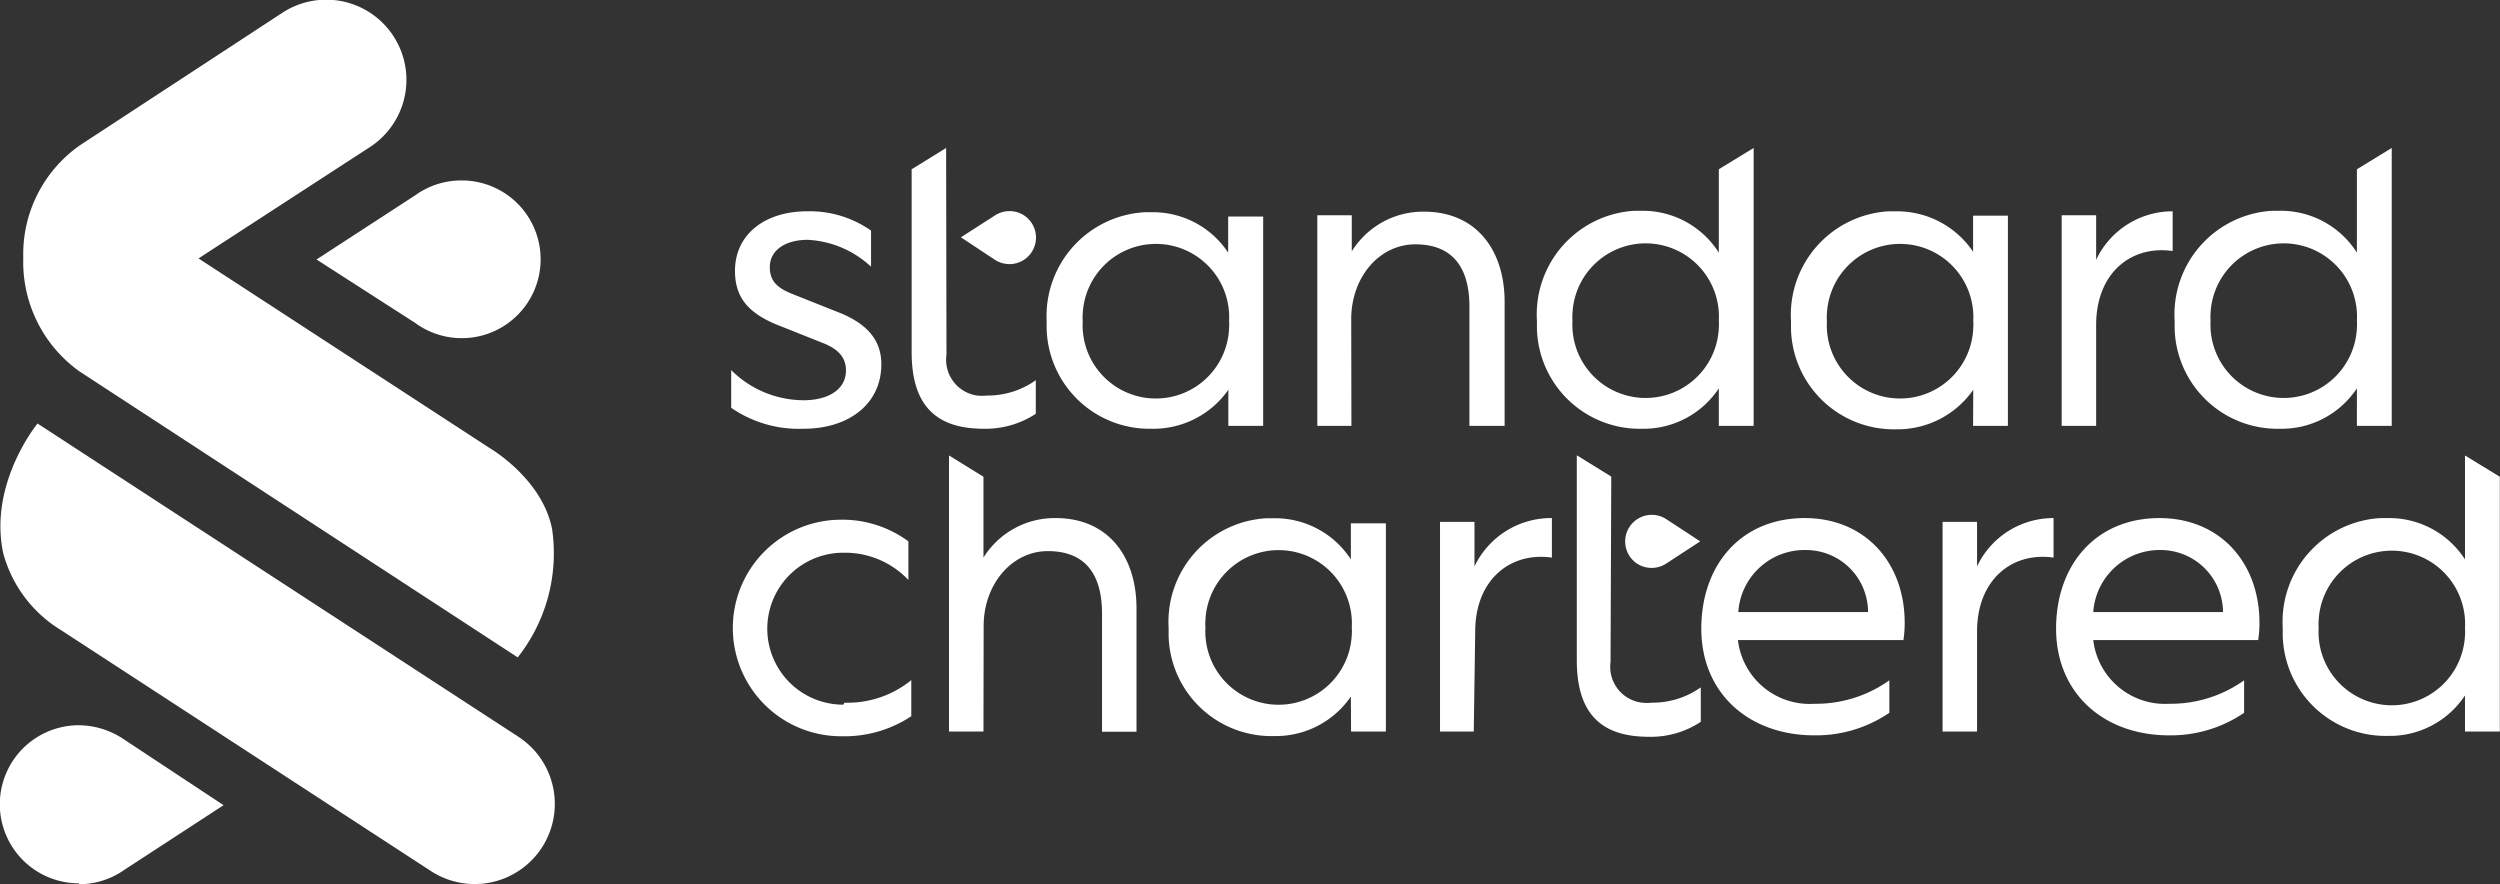
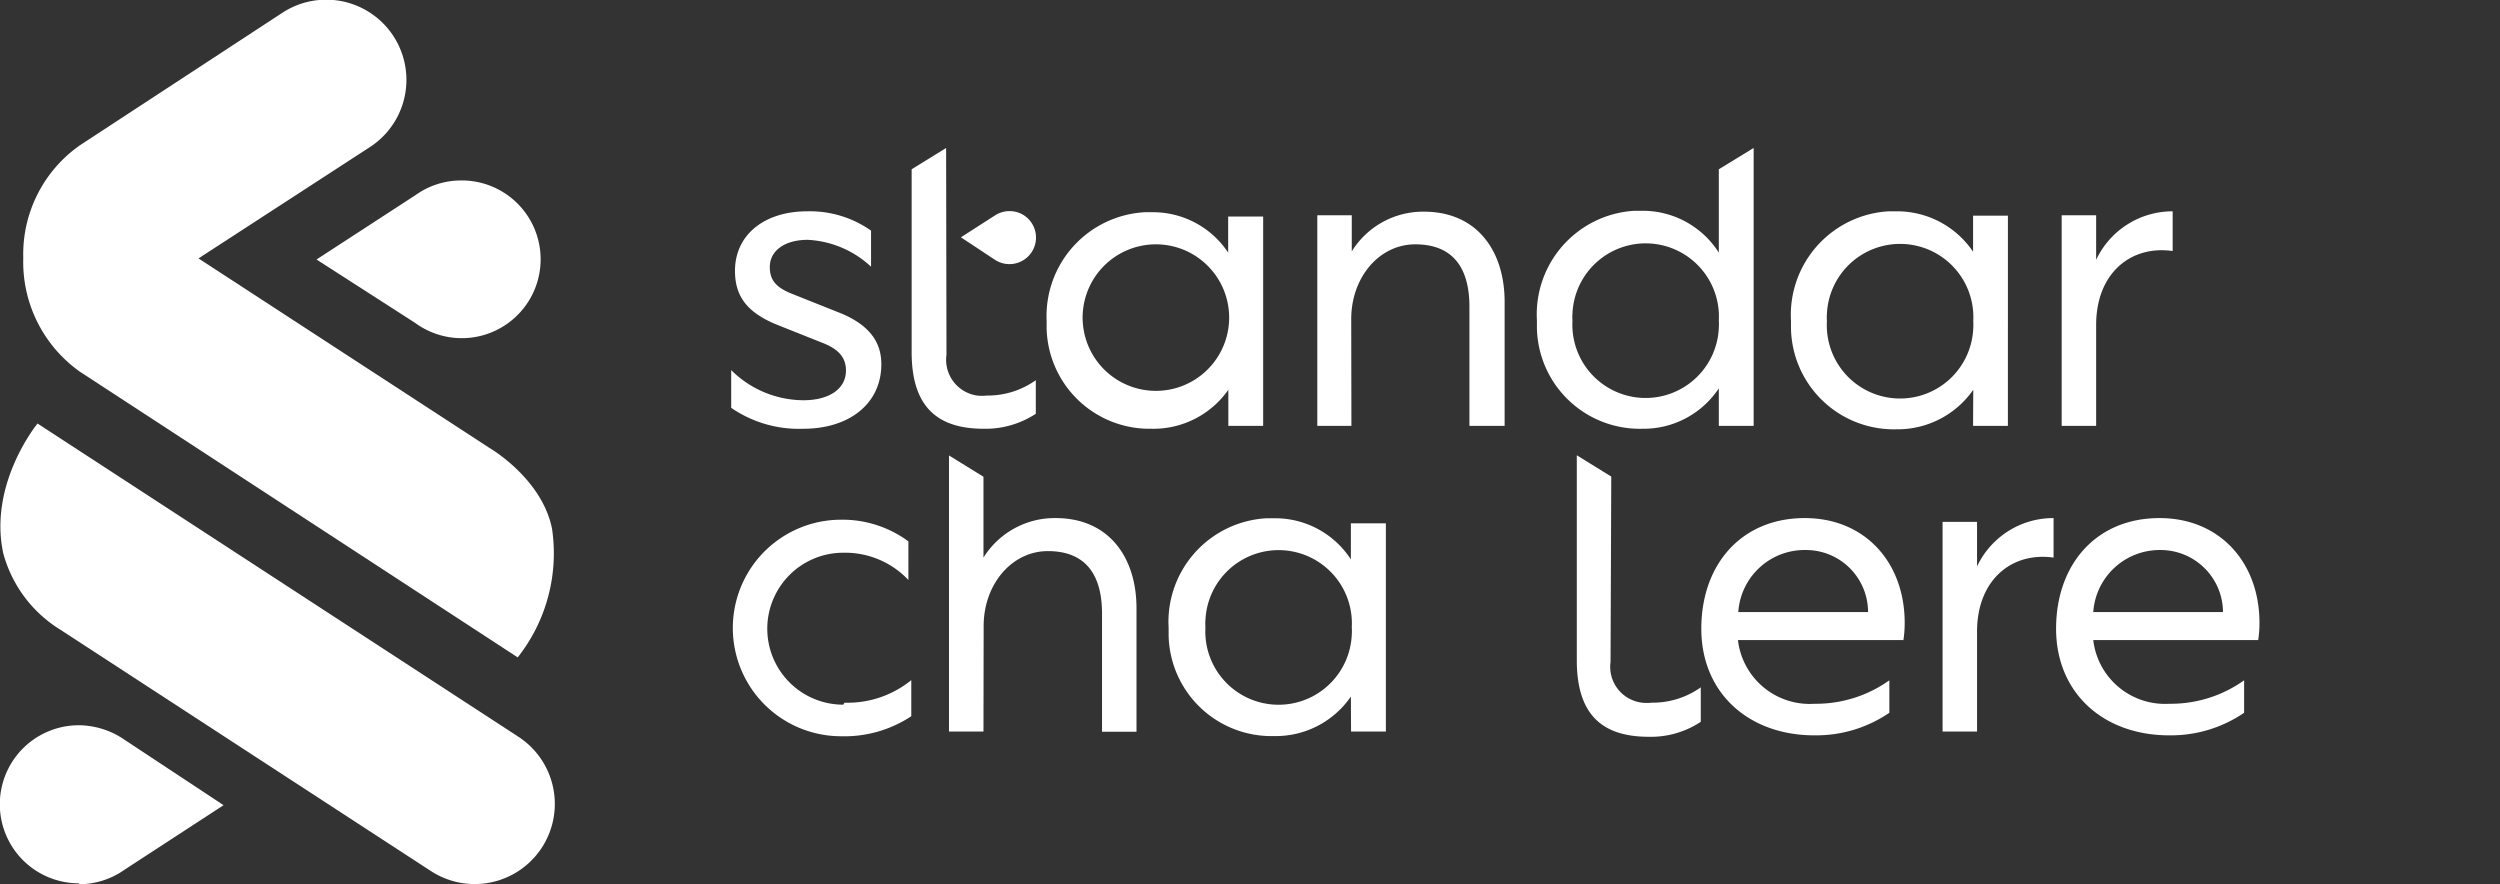
<svg xmlns="http://www.w3.org/2000/svg" id="Layer_1" data-name="Layer 1" viewBox="0 0 138.54 48.99">
  <rect x="0" y="0" width="138.54" height="48.99" fill="#333333" stroke="none" />
  <defs>
    <style>.cls-1{fill:#fff;}</style>
  </defs>
  <path class="cls-1" d="M23.88,48.27,3.35,34.9A7.17,7.17,0,0,1,.18,30.66c-.83-3.87,1.9-7.19,1.9-7.19L28.73,40.83a4.44,4.44,0,1,1-4.85,7.44Z" />
  <path class="cls-1" d="M4.43,20.6a7.45,7.45,0,0,1-3.14-6.3A7.37,7.37,0,0,1,4.43,8.05L15.66.7A4.44,4.44,0,1,1,20.5,8.15h0L11,14.32l16.12,10.5s2.9,1.67,3.47,4.47a9.31,9.31,0,0,1-1.9,7.14Z" />
  <path class="cls-1" d="M25.56,10a4.33,4.33,0,0,0-2.53.81l-5.49,3.57L23,17.89A4.37,4.37,0,1,0,25.56,10" />
  <path class="cls-1" d="M4.37,49a4.36,4.36,0,0,0,2.54-.81l5.48-3.57L6.91,41a4.53,4.53,0,0,0-2.54-.81,4.38,4.38,0,0,0,0,8.76" />
  <path class="cls-1" d="M46.8,38.94a5.59,5.59,0,0,0,3.7-1.25v2a6.71,6.71,0,0,1-3.89,1.11,6,6,0,0,1,0-12A6.16,6.16,0,0,1,50.34,30v2.14a4.83,4.83,0,0,0-3.61-1.51,4.21,4.21,0,1,0,0,8.42Z" />
  <path class="cls-1" d="M54.5,40.54H52.59V25.24l1.91,1.18V30.9a4.65,4.65,0,0,1,4-2.19c2.92,0,4.48,2.14,4.48,5v6.84H61.07V34c0-2.26-1-3.46-3-3.46s-3.56,1.84-3.56,4.15Z" />
  <path class="cls-1" d="M74.86,38.6a5.05,5.05,0,0,1-4.26,2.19,5.7,5.7,0,0,1-5.84-5.56c0-.15,0-.29,0-.44a5.75,5.75,0,0,1,5.43-6.07h.4A5,5,0,0,1,74.86,31V29H76.8V40.54H74.87ZM66.8,34.77a4.06,4.06,0,1,0,8.11.4,2.67,2.67,0,0,0,0-.4,4.06,4.06,0,1,0-8.11-.4A2.67,2.67,0,0,0,66.8,34.77Z" />
-   <path class="cls-1" d="M81.67,40.54H79.8V28.92h1.91v2.47A4.7,4.7,0,0,1,86,28.71V30.9c-2.31-.33-4.25,1.23-4.25,4.1Z" />
  <path class="cls-1" d="M105.48,35.47H96.31A4,4,0,0,0,100.55,39a7,7,0,0,0,4.15-1.3V39.5a7.21,7.21,0,0,1-4.15,1.25c-3.65,0-6.27-2.35-6.27-5.91s2.22-6.13,5.73-6.13c3.35,0,5.54,2.47,5.54,5.8A6.2,6.2,0,0,1,105.48,35.47Zm-9.15-1.55h7.19a3.44,3.44,0,0,0-3.44-3.44h0A3.68,3.68,0,0,0,96.33,33.92Z" />
  <path class="cls-1" d="M109.56,40.54h-1.91V28.92h1.91v2.47a4.67,4.67,0,0,1,4.24-2.68V30.9c-2.31-.33-4.24,1.23-4.24,4.1Z" />
  <path class="cls-1" d="M125.14,35.47H116A4,4,0,0,0,120.21,39a7,7,0,0,0,4.15-1.3V39.5a7.21,7.21,0,0,1-4.15,1.25c-3.65,0-6.27-2.35-6.27-5.91s2.22-6.13,5.73-6.13c3.35,0,5.54,2.47,5.54,5.8A6.2,6.2,0,0,1,125.14,35.47ZM116,33.92h7.19a3.46,3.46,0,0,0-3.48-3.44h0A3.69,3.69,0,0,0,116,33.92Z" />
-   <path class="cls-1" d="M136.6,38.54a5,5,0,0,1-4.27,2.24,5.7,5.7,0,0,1-5.83-5.57c0-.14,0-.29,0-.43a5.75,5.75,0,0,1,5.43-6.07h.39A5,5,0,0,1,136.6,31V25.24l1.93,1.18V40.54H136.6Zm-8.11-3.74a4.06,4.06,0,1,0,8.11.4,2.67,2.67,0,0,0,0-.4,4.06,4.06,0,1,0-8.11-.4A2.67,2.67,0,0,0,128.49,34.8Z" />
  <path class="cls-1" d="M89.25,36.68A2,2,0,0,0,91,38.94a2.44,2.44,0,0,0,.54,0,4.61,4.61,0,0,0,2.71-.85V40a5,5,0,0,1-2.87.83c-2.48,0-4-1.11-4-4.24V25.23l1.91,1.18Z" />
-   <path class="cls-1" d="M92.34,28.77a1.47,1.47,0,0,0-1.61,2.47h0a1.48,1.48,0,0,0,1.59,0L94.22,30Z" />
  <path class="cls-1" d="M44.53,22.18c1.36,0,2.35-.59,2.35-1.65,0-.64-.33-1.13-1.2-1.49l-2.76-1.1c-1.41-.62-2.19-1.42-2.19-2.93,0-2,1.63-3.3,4-3.3a5.89,5.89,0,0,1,3.54,1.07v2a5.55,5.55,0,0,0-3.51-1.49c-1.23,0-2.1.57-2.1,1.51,0,.71.33,1.13,1.25,1.49l2.76,1.1c1.48.64,2.17,1.54,2.17,2.79,0,2.21-1.8,3.58-4.32,3.58a6.61,6.61,0,0,1-4-1.16V20.51A5.71,5.71,0,0,0,44.53,22.18Z" />
  <path class="cls-1" d="M52.45,19.66a2,2,0,0,0,1.7,2.26,2.44,2.44,0,0,0,.54,0,4.61,4.61,0,0,0,2.71-.85v1.86a5.07,5.07,0,0,1-2.88.83c-2.47,0-4-1.11-4-4.24V9.38L52.43,8.2Z" />
-   <path class="cls-1" d="M68.07,21.6a5.07,5.07,0,0,1-4.27,2.16A5.7,5.7,0,0,1,58,18.2c0-.15,0-.29,0-.44a5.76,5.76,0,0,1,5.46-6h.37A5,5,0,0,1,68.06,14V12H70V23.6H68.07ZM60,17.8a4.06,4.06,0,1,0,8.11.4,2.67,2.67,0,0,0,0-.4A4.06,4.06,0,1,0,60,17.4,2.67,2.67,0,0,0,60,17.8Z" />
+   <path class="cls-1" d="M68.07,21.6a5.07,5.07,0,0,1-4.27,2.16A5.7,5.7,0,0,1,58,18.2c0-.15,0-.29,0-.44a5.76,5.76,0,0,1,5.46-6h.37A5,5,0,0,1,68.06,14V12H70V23.6H68.07ZM60,17.8A4.06,4.06,0,1,0,60,17.4,2.67,2.67,0,0,0,60,17.8Z" />
  <path class="cls-1" d="M74.89,23.6H73V11.93h1.91v2a4.65,4.65,0,0,1,4-2.2c2.92,0,4.47,2.15,4.47,5V23.6H81.43V17c0-2.26-1-3.46-3-3.46s-3.55,1.83-3.55,4.14Z" />
  <path class="cls-1" d="M95.25,21.52A5,5,0,0,1,91,23.76a5.7,5.7,0,0,1-5.83-5.57c0-.14,0-.29,0-.43a5.75,5.75,0,0,1,5.42-6.08H91A5,5,0,0,1,95.25,14V9.38L97.18,8.2V23.6H95.25Zm-8.11-3.75a4.06,4.06,0,1,0,8.11.4,2.67,2.67,0,0,0,0-.4,4.06,4.06,0,1,0-8.11-.4A2.67,2.67,0,0,0,87.14,17.77Z" />
-   <path class="cls-1" d="M130.61,21.52a5,5,0,0,1-4.27,2.24,5.7,5.7,0,0,1-5.83-5.57c0-.14,0-.29,0-.43a5.75,5.75,0,0,1,5.42-6.08h.4A5,5,0,0,1,130.61,14V9.38l1.93-1.18V23.6h-1.93Zm-8.11-3.75a4.06,4.06,0,1,0,8.11.4,2.67,2.67,0,0,0,0-.4,4.06,4.06,0,1,0-8.11-.4A2.67,2.67,0,0,0,122.5,17.77Z" />
  <path class="cls-1" d="M109.35,21.6a5.11,5.11,0,0,1-4.27,2.19,5.7,5.7,0,0,1-5.83-5.57c0-.14,0-.29,0-.43a5.75,5.75,0,0,1,5.42-6.08h.4a5.08,5.08,0,0,1,4.27,2.24v-2h1.93V23.6h-1.93Zm-8.11-3.8a4.06,4.06,0,1,0,8.11.4,2.67,2.67,0,0,0,0-.4,4.06,4.06,0,1,0-8.11-.4A2.67,2.67,0,0,0,101.24,17.8Z" />
  <path class="cls-1" d="M116.16,23.6h-1.91V11.93h1.91V14.4a4.68,4.68,0,0,1,4.24-2.69v2.2c-2.31-.33-4.24,1.22-4.24,4.1Z" />
  <path class="cls-1" d="M55.14,14.4a1.47,1.47,0,0,0,1.6-2.47h0a1.48,1.48,0,0,0-1.59,0l-1.9,1.22Z" />
</svg>